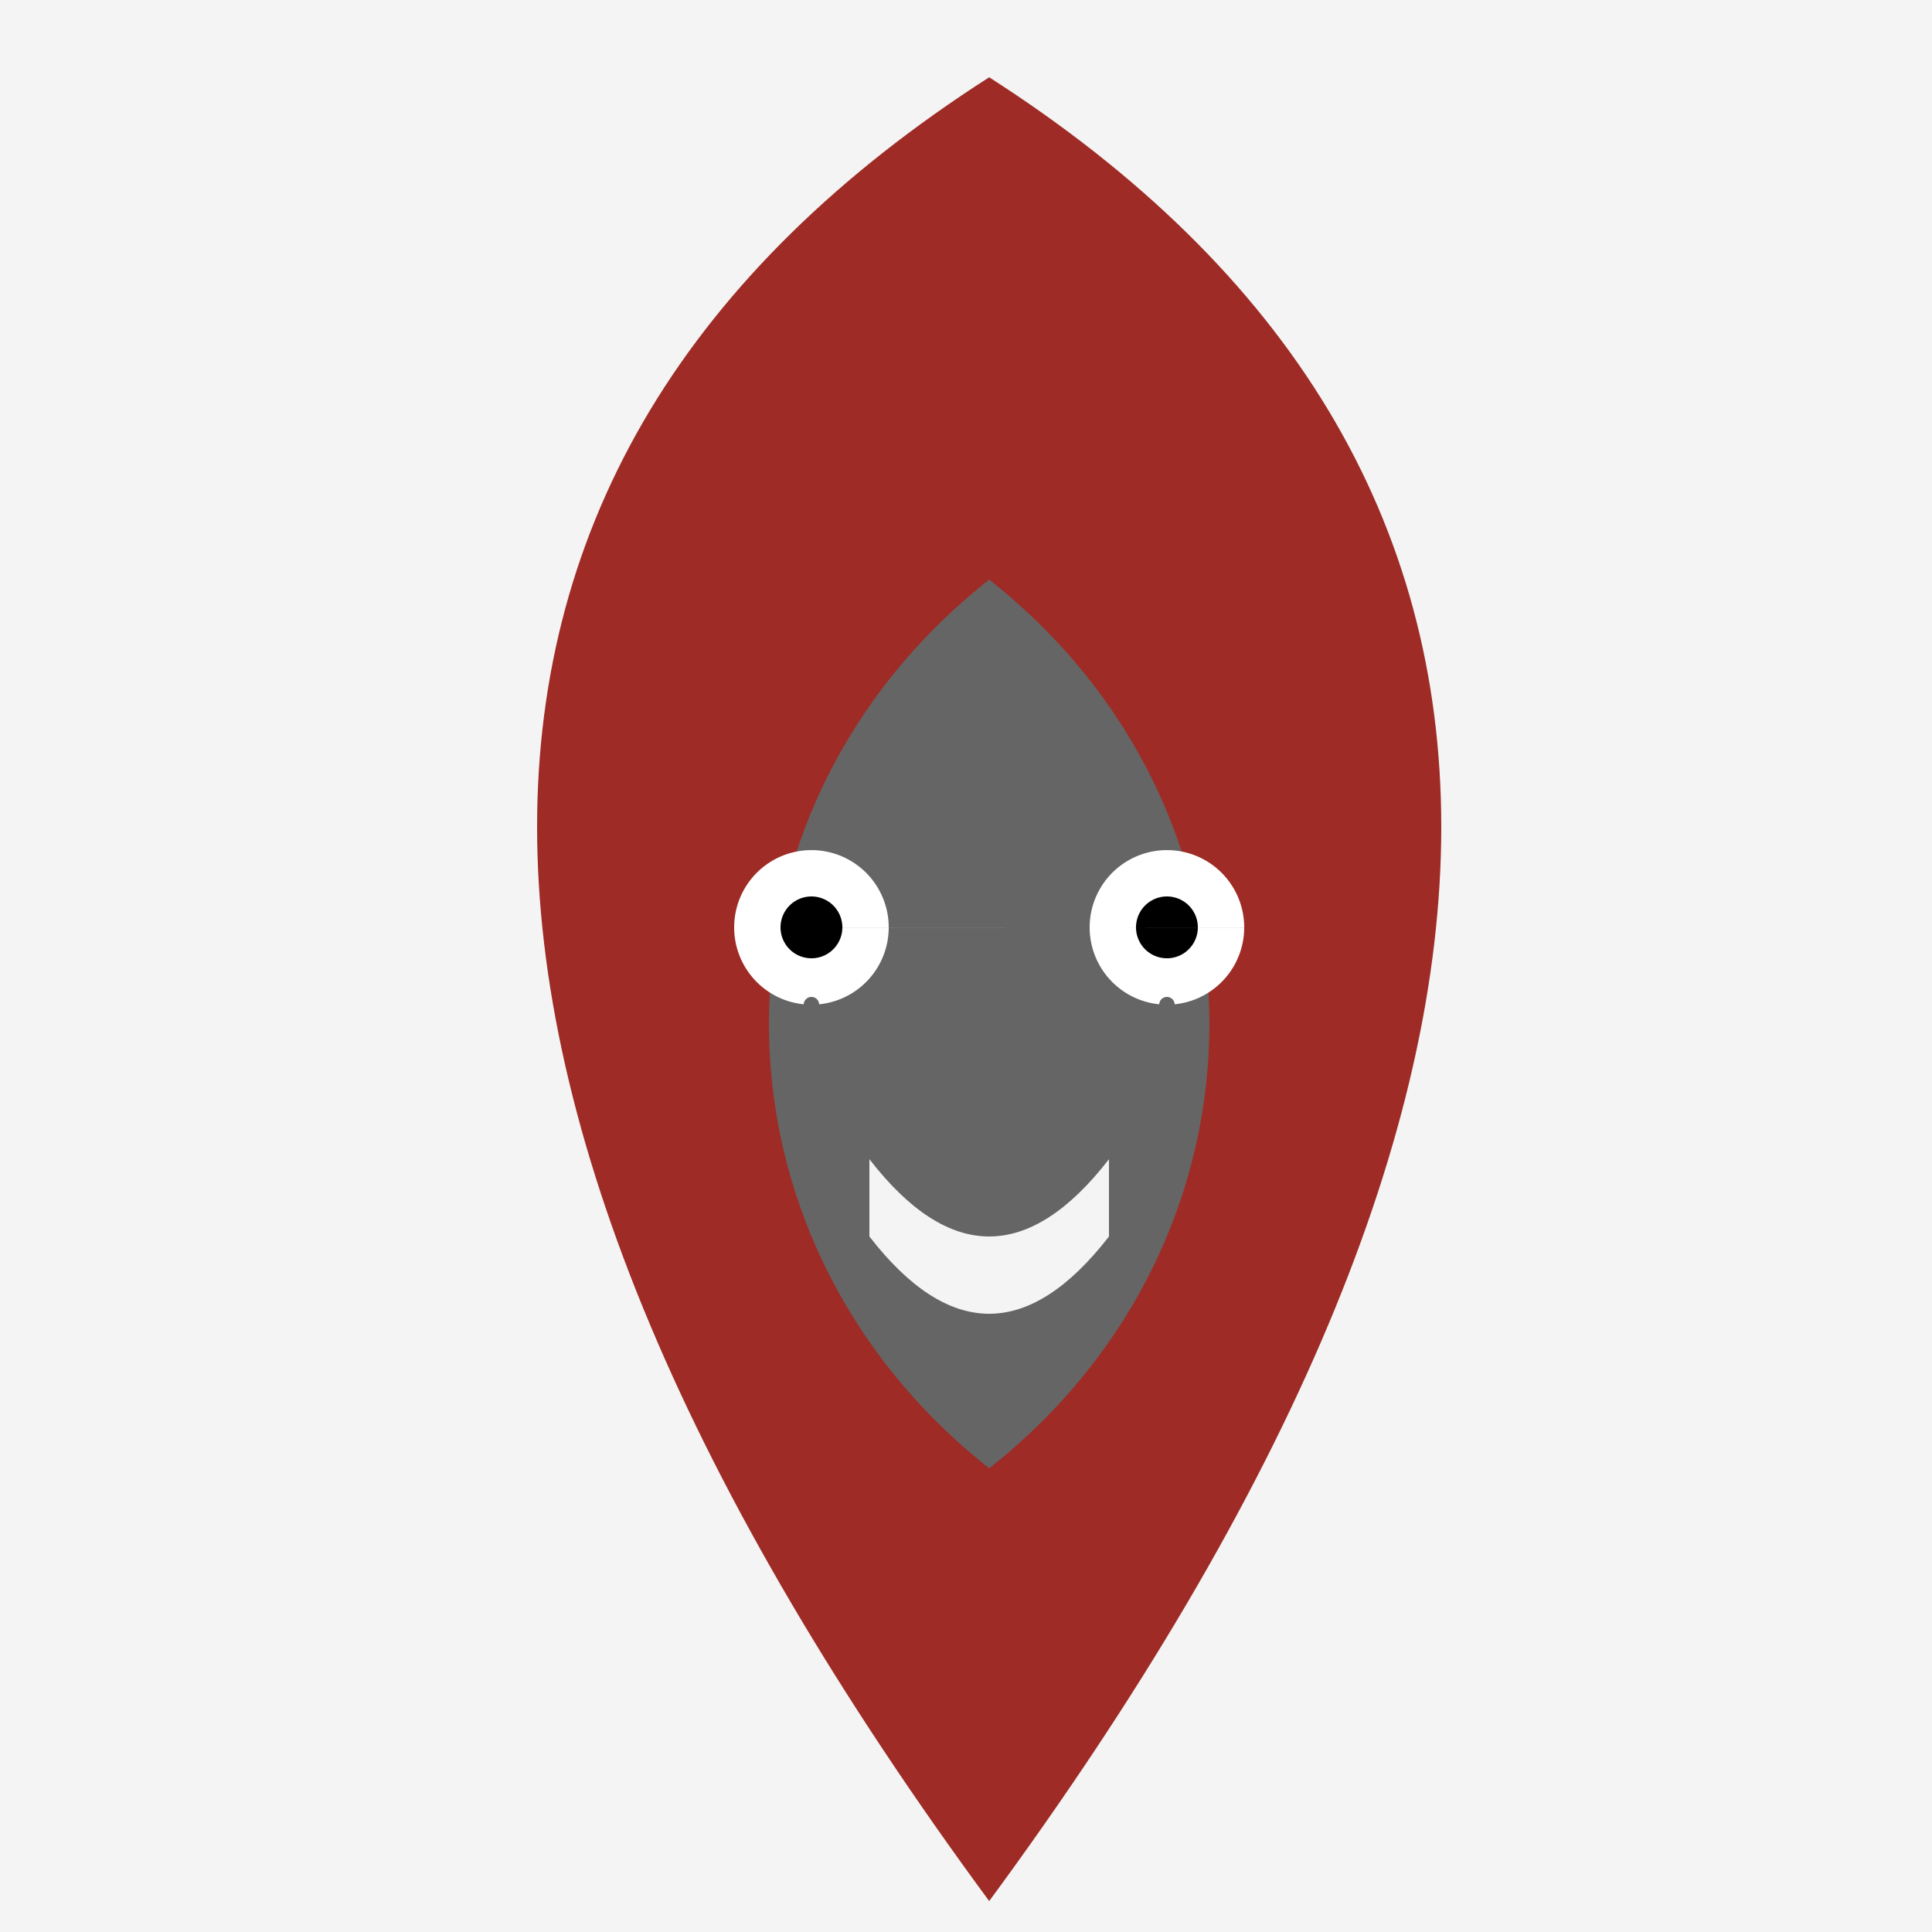
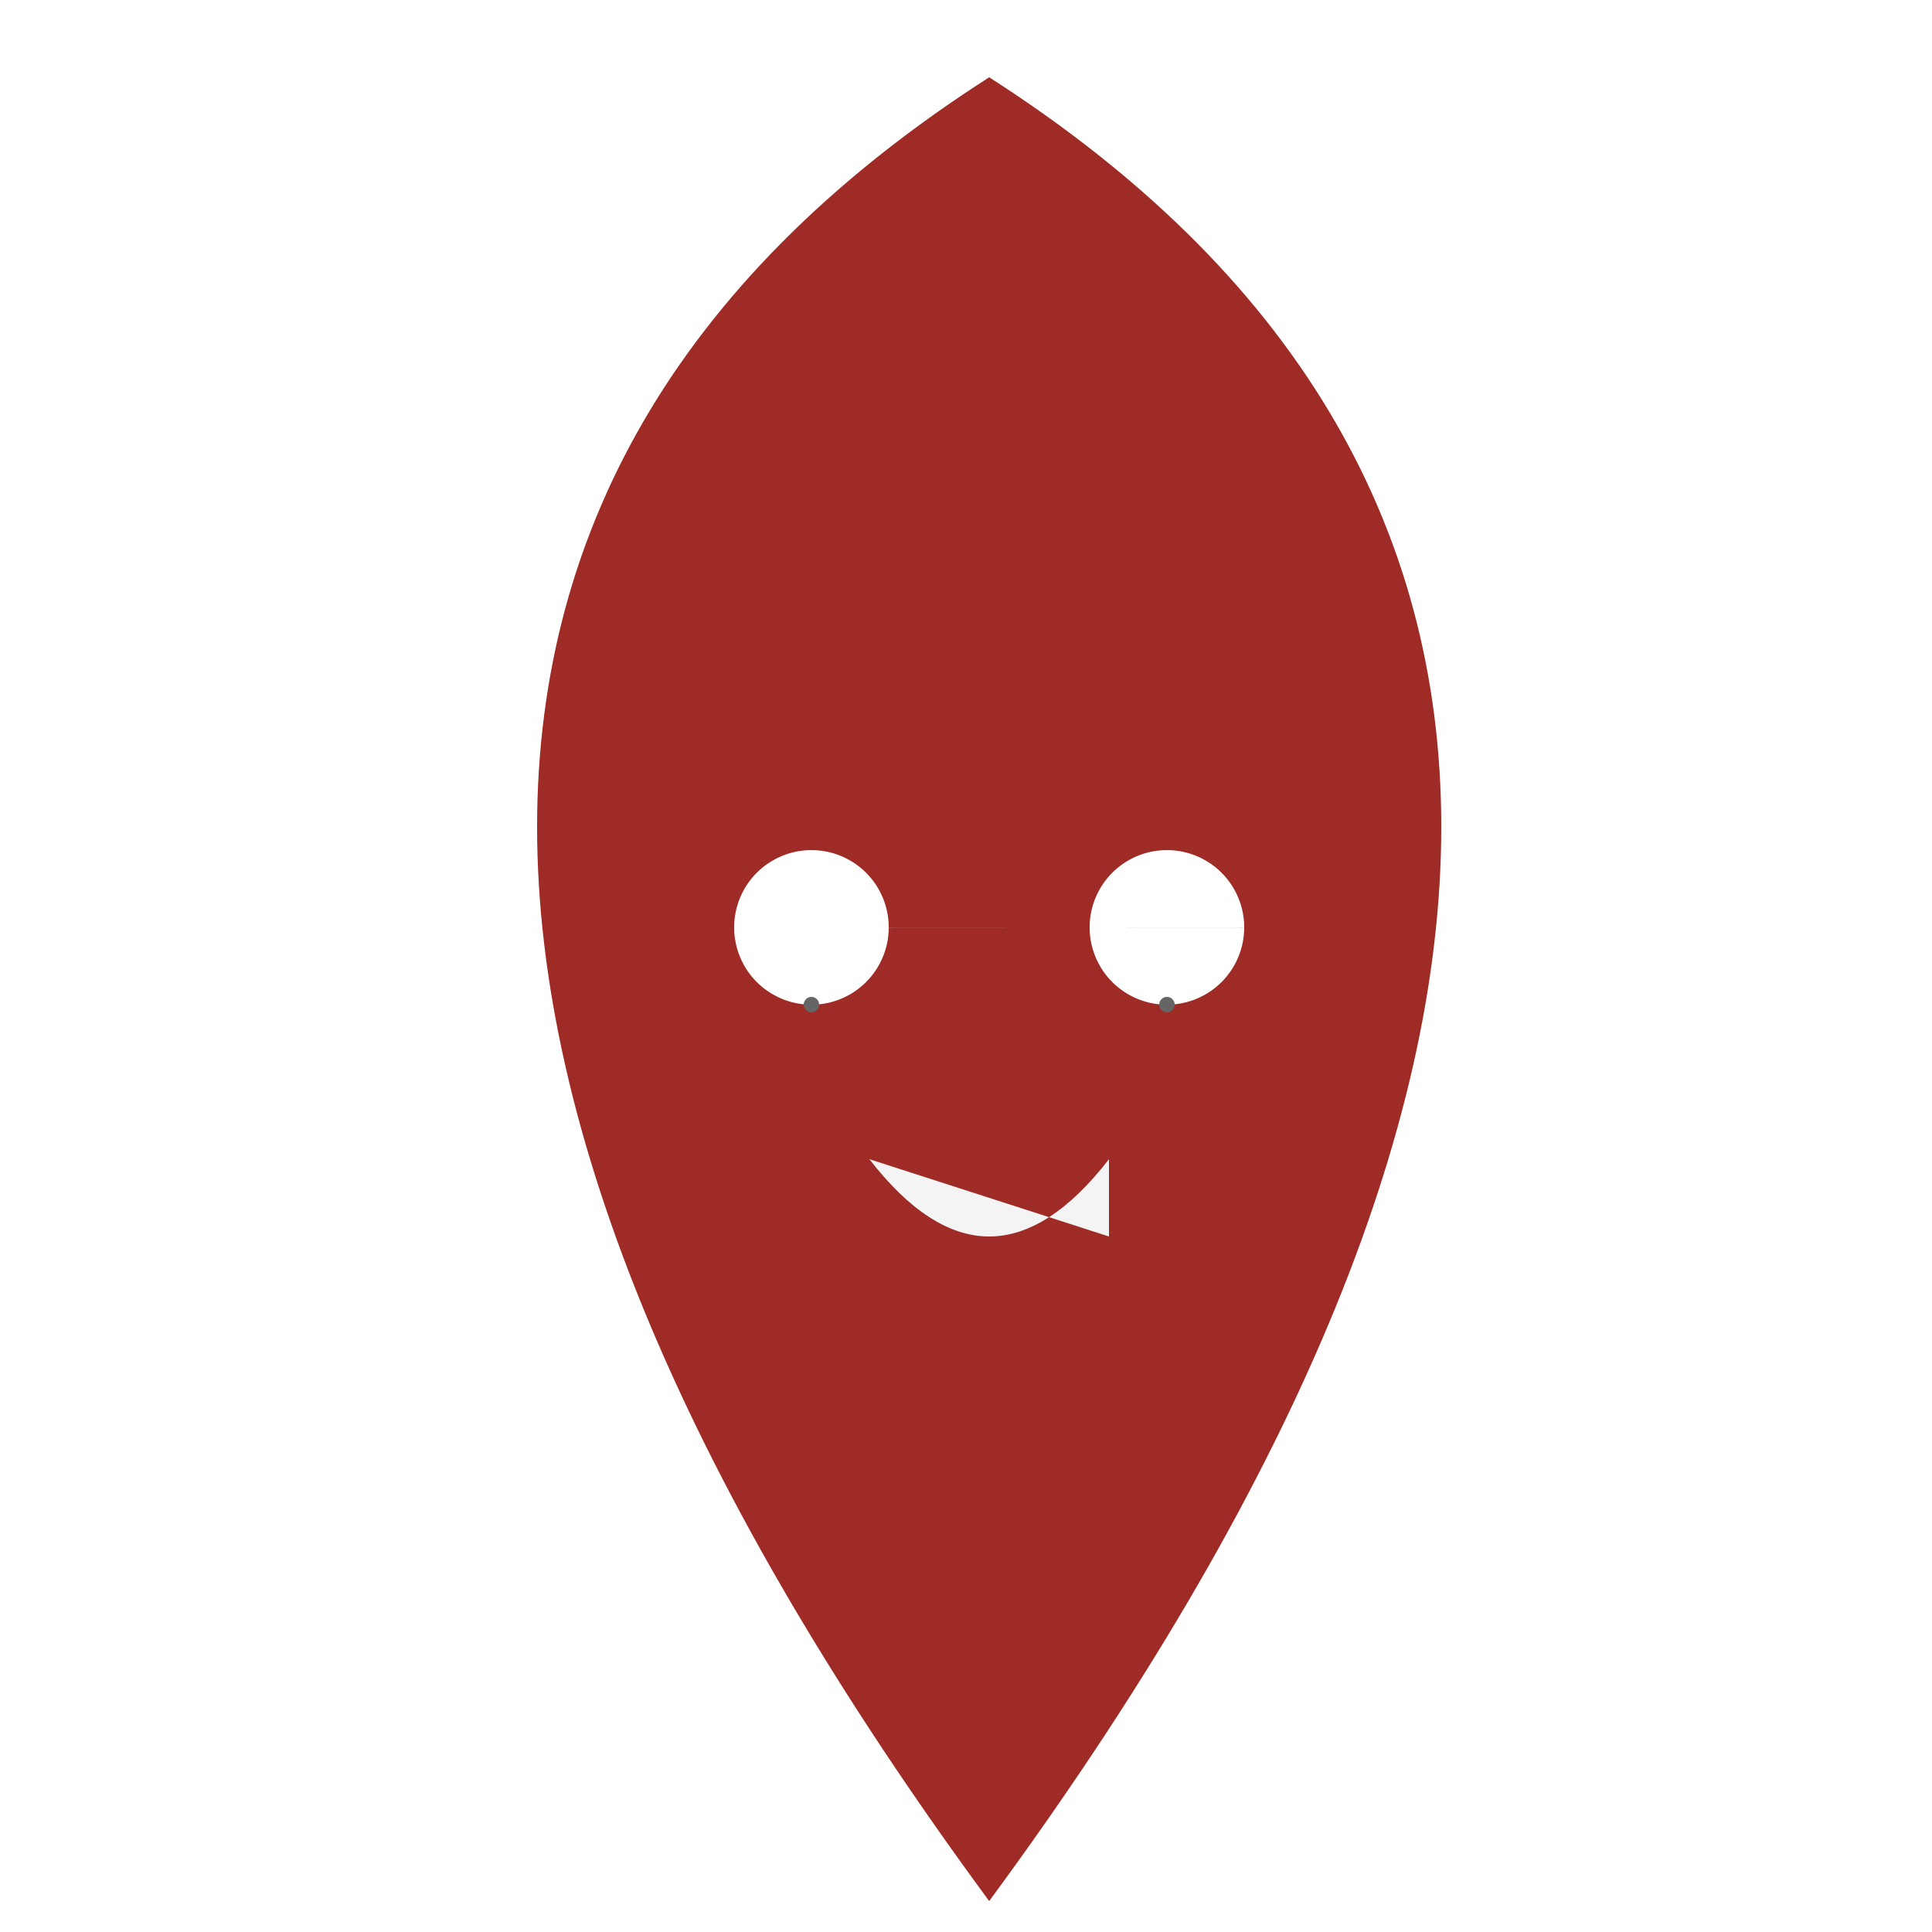
<svg xmlns="http://www.w3.org/2000/svg" width="500" height="500">
  <defs />
  <g>
-     <rect fill="#f4f4f4" stroke="none" x="0" y="0" width="512" height="512" />
    <path fill="#9e2b25" stroke="none" paint-order="stroke fill markers" d=" M 256 20 C 100 120 100 280 256 492 C 412 280 412 120 256 20" />
-     <path fill="#656565" stroke="none" paint-order="stroke fill markers" d=" M 256 150 C 180 210 180 320 256 380 C 332 320 332 210 256 150" />
    <path fill="#fff" stroke="none" paint-order="stroke fill markers" d=" M 230 240 A 20 20 0 1 0 230 240.02 L 322 240 A 20 20 0 1 0 322 240.02" />
-     <path fill="#000" stroke="none" paint-order="stroke fill markers" d=" M 218 240 A 8 8 0 1 0 218 240.008 L 310 240 A 8 8 0 1 0 310 240.008" />
-     <path fill="#f4f4f4" stroke="none" paint-order="stroke fill markers" d=" M 225 300 Q 256 340 287 300 L 287 320 Q 256 360 225 320 L 225 300" />
+     <path fill="#f4f4f4" stroke="none" paint-order="stroke fill markers" d=" M 225 300 Q 256 340 287 300 L 287 320 L 225 300" />
    <path fill="#656565" stroke="none" paint-order="stroke fill markers" d=" M 212 260 A 2 2 0 1 0 212 260.002 L 304 260 A 2 2 0 1 0 304 260.002" />
  </g>
</svg>